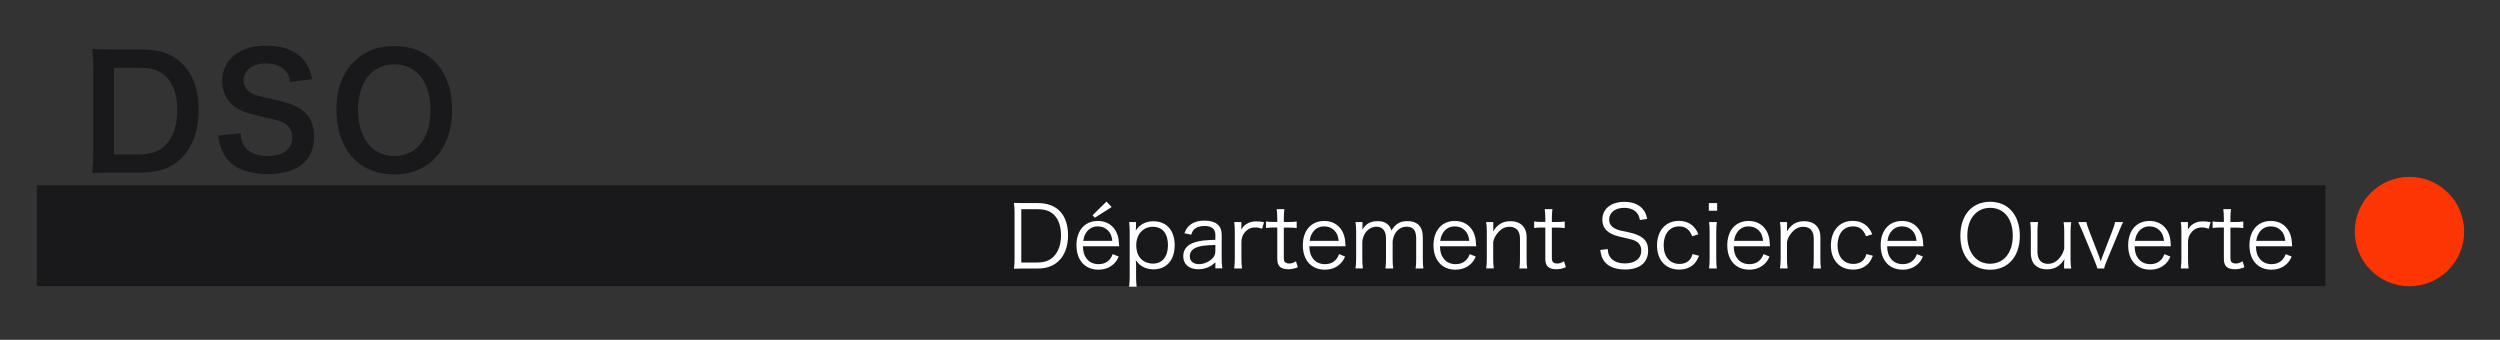
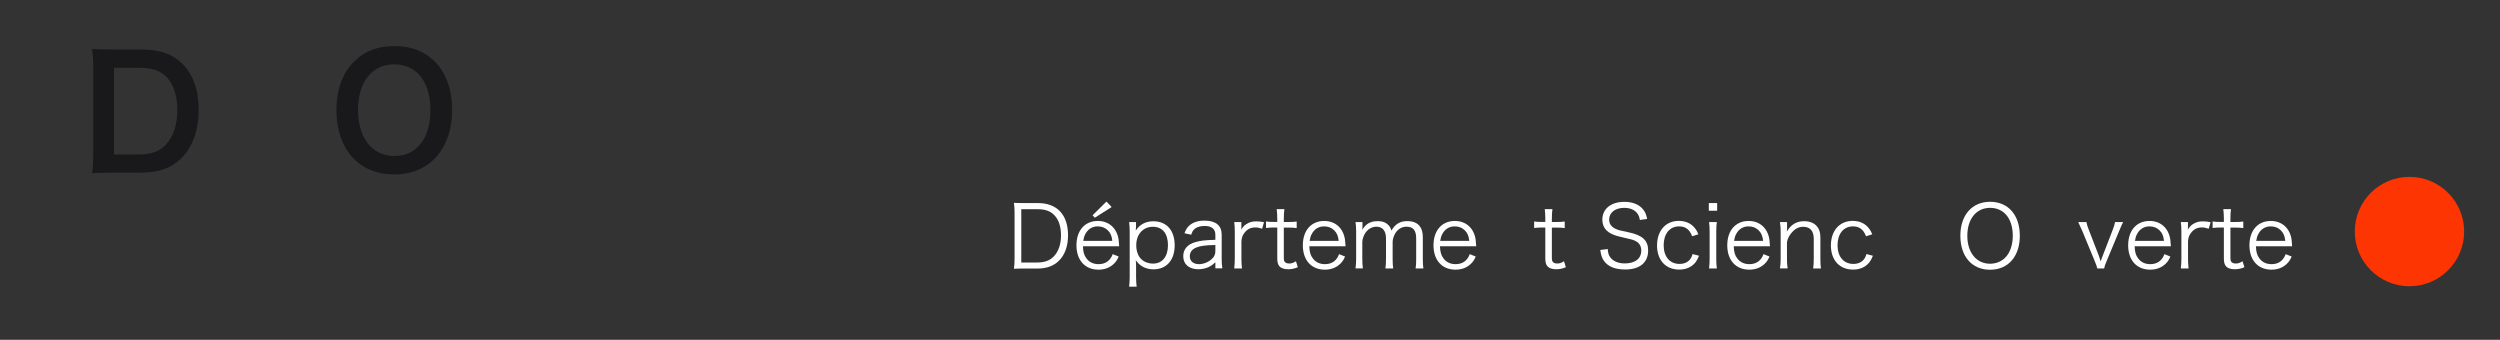
<svg xmlns="http://www.w3.org/2000/svg" id="_レイヤー_1" data-name="レイヤー 1" viewBox="0 0 309 42">
  <rect x="0" y="0" width="309" height="42" fill="#333333" stroke="none" />
  <defs>
    <clipPath id="clippath">
      <rect x="-4.45" y="-4.5" width="332.9" height="53.17" style="fill: none;" />
    </clipPath>
  </defs>
  <path d="M11.53,8.54c0-1.07-.04-1.65-.15-2.49.77.04,1.22.06,2.43.06h3.46c2.39,0,3.94.5,5.17,1.68,1.4,1.32,2.12,3.31,2.12,5.8s-.77,4.67-2.26,6.08c-1.22,1.15-2.76,1.67-5.01,1.67h-3.48c-1.17,0-1.65.02-2.43.06.11-.78.15-1.38.15-2.53v-10.33h0ZM17.12,19.09c1.57,0,2.58-.36,3.39-1.22.92-.98,1.4-2.45,1.4-4.25s-.44-3.18-1.32-4.09c-.78-.82-1.78-1.15-3.44-1.15h-3.06v10.71h3.03Z" style="fill: #19181b;" />
-   <path d="M29.73,16.48c.08.86.19,1.24.54,1.68.55.73,1.55,1.13,2.79,1.13,1.91,0,3.06-.86,3.06-2.3,0-.78-.36-1.44-.96-1.76-.57-.31-.69-.33-3.33-.94-1.44-.33-2.2-.63-2.89-1.17-.98-.77-1.47-1.82-1.47-3.1,0-2.66,2.14-4.38,5.43-4.38,2.18,0,3.83.67,4.76,1.93.48.63.71,1.21.94,2.22l-2.74.33c-.11-.65-.25-.98-.57-1.36-.5-.59-1.34-.92-2.39-.92-1.67,0-2.79.84-2.79,2.09,0,.8.42,1.36,1.3,1.74.42.17.57.21,2.7.69,1.51.33,2.43.69,3.12,1.17,1.09.8,1.59,1.86,1.59,3.29s-.42,2.47-1.21,3.25c-1.01.98-2.53,1.45-4.57,1.45-1.57,0-3.1-.38-4.02-1-.77-.52-1.32-1.24-1.68-2.18-.17-.44-.25-.8-.36-1.59l2.75-.27Z" style="fill: #19181b;" />
  <path d="M53.74,7.61c1.4,1.4,2.14,3.48,2.14,5.97,0,4.84-2.81,7.98-7.16,7.98s-7.14-3.12-7.14-7.98c0-2.47.77-4.59,2.18-5.97,1.32-1.3,2.91-1.91,4.94-1.91,2.11-.01,3.74.61,5.04,1.91ZM53.21,13.58c0-1.93-.54-3.48-1.51-4.46-.78-.76-1.8-1.17-2.95-1.17-2.76,0-4.5,2.18-4.5,5.64,0,1.91.55,3.52,1.55,4.52.78.77,1.8,1.17,2.97,1.17,2.73,0,4.44-2.18,4.44-5.7Z" style="fill: #19181b;" />
-   <rect x="4.55" y="22.9" width="282.87" height="12.47" style="fill: #19181b;" />
  <g style="clip-path: url(#clippath);">
    <path d="M297.81,35.38c3.73,0,6.76-3.03,6.76-6.76s-3.02-6.76-6.76-6.76-6.76,3.02-6.76,6.76,3.03,6.76,6.76,6.76" style="fill: #fc3502;" />
  </g>
  <g>
    <path d="M125.4,26.28c0-.46-.02-.77-.08-1.21.37.02.66.03,1.17.03h1.8c2.37,0,3.72,1.45,3.72,3.99,0,1.33-.4,2.44-1.14,3.15-.64.63-1.52.95-2.58.95h-1.8c-.51,0-.8.01-1.17.03.06-.41.08-.73.08-1.27v-5.67ZM128.26,32.44c.84,0,1.51-.24,1.99-.75.58-.6.89-1.5.89-2.59s-.28-1.96-.84-2.52c-.47-.49-1.13-.72-2-.72h-2.07v6.59h2.03Z" style="fill: #fff;" />
    <path d="M133.85,30.44c.03.71.14,1.11.43,1.49.34.47.86.72,1.5.72.86,0,1.46-.43,1.75-1.24l.74.3c-.2.45-.34.64-.58.88-.5.49-1.15.74-1.92.74-1.67,0-2.72-1.17-2.72-3.01s1.04-3.01,2.64-3.01c1.37,0,2.36.88,2.57,2.31.01.12.05.53.07.82h-4.48ZM137.48,29.77c-.06-.6-.22-.98-.56-1.31-.33-.32-.74-.48-1.25-.48-.65,0-1.19.33-1.51.93-.15.27-.2.46-.27.86h3.59ZM135.32,26.91l-.28-.3,1.72-1.7.64.68-2.08,1.32Z" style="fill: #fff;" />
    <path d="M139.56,35.41c.05-.42.07-.76.07-1.19v-5.55c0-.51-.02-.82-.07-1.22h.85v.61c0,.14-.01.26-.03.44.48-.75,1.22-1.15,2.17-1.15,1.64,0,2.64,1.12,2.64,2.97s-1.02,2.97-2.62,2.97c-.94,0-1.69-.39-2.19-1.13.03.3.04.46.04.75v1.32c0,.5.02.81.07,1.2h-.93v-.02ZM144.36,30.31c0-1.45-.68-2.28-1.87-2.28s-2.05.91-2.05,2.29c0,.69.22,1.33.61,1.7.37.36.9.56,1.46.56,1.15,0,1.85-.86,1.85-2.27Z" style="fill: #fff;" />
    <path d="M150.22,32.42c-.42.37-.62.51-.98.65-.36.14-.74.21-1.11.21-1.17,0-1.88-.61-1.88-1.62,0-.85.53-1.47,1.52-1.74.63-.18,1.14-.24,2.45-.28v-.62c0-.72-.46-1.09-1.34-1.09-.58,0-1.02.15-1.32.46-.14.15-.22.3-.33.62l-.83-.18c.19-.49.33-.71.6-.95.44-.4,1.07-.61,1.87-.61,1.4,0,2.13.6,2.13,1.74v2.99c0,.48.02.74.08,1.17h-.86v-.75h0ZM150.22,30.28c-1.27.03-1.87.11-2.35.31-.54.22-.81.58-.81,1.1,0,.58.44.96,1.13.96.62,0,1.29-.3,1.7-.75.24-.27.33-.49.33-.92v-.7Z" style="fill: #fff;" />
    <path d="M156,28.27c-.4-.13-.6-.16-.86-.16-.54,0-.99.22-1.31.65-.26.33-.35.58-.39,1.06v2.17c0,.48.02.78.07,1.19h-.96c.05-.49.07-.77.07-1.2v-3.33c0-.53-.02-.82-.07-1.2h.88v.61c0,.08,0,.25-.01.32.2-.33.36-.5.58-.65.4-.27.77-.37,1.28-.37.32,0,.5.02.95.1l-.23.81Z" style="fill: #fff;" />
    <path d="M158.75,25.86c-.05.34-.07.72-.07,1.18v.4h.51c.49,0,.71-.01,1.08-.06v.81c-.34-.05-.61-.06-1.08-.06h-.51v3.7c0,.31.04.47.14.56.12.12.3.18.52.18.28,0,.49-.06.84-.28l.23.74c-.44.18-.77.25-1.2.25-.47,0-.83-.12-1.04-.33s-.3-.52-.3-1.02v-3.81h-.43c-.36,0-.61.02-.96.06v-.81c.3.05.51.06.96.06h.43v-.4c0-.43-.02-.83-.07-1.18h.95Z" style="fill: #fff;" />
    <path d="M161.83,30.44c.03.71.14,1.11.43,1.49.34.47.86.72,1.5.72.86,0,1.46-.43,1.75-1.24l.74.3c-.2.45-.34.64-.58.88-.5.49-1.15.74-1.92.74-1.67,0-2.72-1.17-2.72-3.01s1.04-3.01,2.64-3.01c1.37,0,2.36.88,2.57,2.31.01.12.05.53.07.82h-4.48ZM165.46,29.77c-.06-.6-.22-.98-.56-1.31-.33-.32-.74-.48-1.25-.48-.65,0-1.19.33-1.51.93-.15.27-.2.46-.27.86h3.59Z" style="fill: #fff;" />
    <path d="M167.54,33.18c.05-.38.08-.7.08-1.2v-3.33c0-.53-.02-.82-.08-1.2h.86v.58s-.01.18-.02.38c.1-.18.19-.31.4-.53.36-.36.88-.55,1.5-.55s1.05.18,1.37.54c.16.17.22.3.33.62.5-.82,1.07-1.16,1.97-1.16.7,0,1.23.22,1.55.65.25.34.36.75.36,1.38v2.63c0,.53.02.82.07,1.19h-.96c.06-.39.07-.64.07-1.2v-2.51c0-1.01-.37-1.45-1.22-1.45-.53,0-1.03.29-1.34.78-.2.31-.35.78-.35,1.09v2.1c0,.53.02.83.07,1.19h-.96c.05-.38.07-.66.07-1.2v-2.51c0-.94-.42-1.45-1.19-1.45-.55,0-1.06.3-1.39.81-.19.29-.35.79-.35,1.06v2.08c0,.49.02.78.07,1.2h-.91Z" style="fill: #fff;" />
    <path d="M177.98,30.44c.03.71.14,1.11.43,1.49.34.47.86.72,1.5.72.86,0,1.46-.43,1.75-1.24l.74.3c-.2.45-.34.64-.58.88-.5.49-1.15.74-1.92.74-1.67,0-2.72-1.17-2.72-3.01s1.04-3.01,2.64-3.01c1.37,0,2.36.88,2.57,2.31.01.12.05.53.07.82h-4.48ZM181.6,29.77c-.06-.6-.22-.98-.56-1.31-.33-.32-.74-.48-1.25-.48-.65,0-1.19.33-1.51.93-.15.27-.2.46-.27.86h3.59Z" style="fill: #fff;" />
-     <path d="M183.69,33.18c.06-.4.08-.69.08-1.2v-3.33c0-.48-.02-.78-.08-1.2h.88v.72c0,.13,0,.21-.03.46.5-.87,1.19-1.29,2.15-1.29.77,0,1.36.28,1.7.8.2.31.3.7.3,1.22v2.63c0,.54.02.84.07,1.19h-.96c.05-.42.07-.73.07-1.2v-2.48c0-.96-.46-1.47-1.3-1.47-.6,0-1.07.27-1.52.84-.28.36-.4.63-.49,1.05v2.05c0,.47.02.79.07,1.2h-.94Z" style="fill: #fff;" />
    <path d="M191.88,25.86c-.05.34-.07.72-.07,1.18v.4h.51c.49,0,.71-.01,1.08-.06v.81c-.34-.05-.61-.06-1.08-.06h-.51v3.7c0,.31.04.47.14.56.12.12.3.18.52.18.28,0,.49-.06.84-.28l.23.74c-.44.18-.77.25-1.2.25-.47,0-.83-.12-1.04-.33s-.3-.52-.3-1.02v-3.81h-.42c-.36,0-.61.02-.96.06v-.81c.3.05.51.06.96.06h.42v-.4c0-.43-.02-.83-.07-1.18h.95Z" style="fill: #fff;" />
    <path d="M202.69,27.19c-.08-.42-.17-.64-.37-.88-.34-.4-.88-.62-1.57-.62-1.1,0-1.86.58-1.86,1.45,0,.55.3.95.92,1.2.29.12.3.12,1.52.38,1.7.36,2.38,1.01,2.38,2.24,0,1.5-1.03,2.35-2.86,2.35-1.19,0-2.07-.35-2.56-1.01-.28-.37-.39-.7-.5-1.4l.93-.12c.03.51.11.77.33,1.05.35.47.99.73,1.78.73,1.27,0,2.03-.6,2.03-1.58,0-.52-.21-.91-.62-1.14-.35-.2-.47-.23-1.75-.52-.67-.14-1.08-.29-1.45-.49-.66-.37-.99-.94-.99-1.68,0-1.34,1.07-2.2,2.72-2.2,1.05,0,1.87.34,2.35.98.25.32.35.58.47,1.13l-.9.13Z" style="fill: #fff;" />
    <path d="M209.15,29.2c-.31-.83-.82-1.22-1.61-1.22-1.17,0-1.91.92-1.91,2.34s.77,2.3,1.96,2.3c.61,0,1.11-.24,1.38-.68.11-.16.16-.29.23-.54l.8.21c-.15.38-.26.58-.44.82-.47.58-1.15.89-2.01.89-1.67,0-2.74-1.16-2.74-2.98s1.06-3.04,2.69-3.04c.88,0,1.59.34,2.05.98.15.2.25.37.37.68l-.77.24Z" style="fill: #fff;" />
    <path d="M212.24,25.1v.95h-1.03v-.95h1.03ZM212.2,27.45c-.05.37-.07.67-.07,1.2v3.33c0,.49.02.79.07,1.2h-.96c.05-.46.07-.76.07-1.2v-3.33c0-.51-.02-.83-.07-1.2h.96Z" style="fill: #fff;" />
    <path d="M214.29,30.44c.03.71.14,1.11.43,1.49.34.47.86.72,1.5.72.86,0,1.46-.43,1.75-1.24l.74.3c-.2.45-.34.64-.58.88-.5.49-1.15.74-1.92.74-1.67,0-2.72-1.17-2.72-3.01s1.04-3.01,2.64-3.01c1.37,0,2.36.88,2.57,2.31.01.12.05.53.07.82h-4.48ZM217.92,29.77c-.06-.6-.22-.98-.56-1.31-.33-.32-.74-.48-1.25-.48-.65,0-1.19.33-1.51.93-.15.27-.2.46-.27.86h3.59Z" style="fill: #fff;" />
    <path d="M220,33.18c.06-.4.09-.69.09-1.2v-3.33c0-.48-.02-.78-.09-1.2h.88v.72c0,.13,0,.21-.03.46.5-.87,1.19-1.29,2.15-1.29.77,0,1.36.28,1.7.8.2.31.3.7.3,1.22v2.63c0,.54.02.84.07,1.19h-.96c.05-.42.07-.73.07-1.2v-2.48c0-.96-.46-1.47-1.3-1.47-.6,0-1.07.27-1.52.84-.28.36-.4.63-.49,1.05v2.05c0,.47.02.79.08,1.2h-.95Z" style="fill: #fff;" />
    <path d="M230.64,29.2c-.31-.83-.82-1.22-1.61-1.22-1.17,0-1.91.92-1.91,2.34s.77,2.3,1.96,2.3c.61,0,1.11-.24,1.38-.68.11-.16.16-.29.23-.54l.8.21c-.15.38-.26.58-.44.82-.47.58-1.15.89-2.01.89-1.67,0-2.74-1.16-2.74-2.98s1.06-3.04,2.69-3.04c.88,0,1.59.34,2.05.98.15.2.25.37.37.68l-.77.24Z" style="fill: #fff;" />
-     <path d="M233.25,30.44c.03.71.14,1.11.43,1.49.34.47.86.72,1.5.72.86,0,1.46-.43,1.75-1.24l.74.3c-.2.45-.34.64-.58.88-.5.49-1.15.74-1.92.74-1.67,0-2.72-1.17-2.72-3.01s1.04-3.01,2.64-3.01c1.37,0,2.36.88,2.57,2.31.01.12.05.53.07.82h-4.48ZM236.88,29.77c-.06-.6-.22-.98-.56-1.31-.33-.32-.74-.48-1.25-.48-.65,0-1.19.33-1.51.93-.15.27-.2.46-.27.86h3.59Z" style="fill: #fff;" />
    <path d="M249.65,29.14c0,2.56-1.44,4.2-3.68,4.2s-3.67-1.64-3.67-4.2,1.45-4.2,3.68-4.2,3.67,1.64,3.67,4.2ZM247.83,31.86c.61-.6.95-1.58.95-2.72s-.32-2.11-.94-2.72c-.49-.48-1.13-.73-1.86-.73-1.7,0-2.82,1.36-2.82,3.45s1.13,3.46,2.83,3.46c.73-.02,1.36-.26,1.84-.74Z" style="fill: #fff;" />
-     <path d="M255.13,32.49c0-.12,0-.19.03-.47-.53.87-1.19,1.27-2.15,1.27-.77,0-1.36-.28-1.7-.79-.19-.31-.3-.72-.3-1.23v-2.63c0-.48-.02-.85-.07-1.19h.96c-.05.37-.07.73-.07,1.2v2.48c0,.95.46,1.48,1.29,1.48.61,0,1.11-.27,1.53-.84.28-.37.39-.64.49-1.06v-2.05c0-.46-.02-.83-.08-1.2h.94c-.05.37-.08.71-.08,1.2v3.33c0,.48.02.78.08,1.2h-.88v-.7h.01Z" style="fill: #fff;" />
    <path d="M257.88,27.45c.05.28.16.63.33,1.04l1.21,3.13c.05.14.17.48.23.69.08-.27.15-.45.24-.68l1.21-3.14c.19-.48.27-.74.32-1.04h1c-.14.25-.17.34-.52,1.17l-1.49,3.58c-.23.58-.27.65-.34.98h-.84c-.06-.27-.14-.46-.35-.98l-1.48-3.58c-.2-.47-.31-.7-.53-1.17h1.01Z" style="fill: #fff;" />
    <path d="M263.84,30.44c.03.71.14,1.11.43,1.49.34.47.86.72,1.5.72.86,0,1.46-.43,1.75-1.24l.74.3c-.2.45-.34.64-.58.88-.5.49-1.15.74-1.92.74-1.67,0-2.72-1.17-2.72-3.01s1.04-3.01,2.64-3.01c1.37,0,2.36.88,2.57,2.31.01.12.05.53.07.82h-4.48ZM267.47,29.77c-.06-.6-.22-.98-.56-1.31-.33-.32-.74-.48-1.25-.48-.65,0-1.19.33-1.51.93-.15.27-.2.46-.27.86h3.59Z" style="fill: #fff;" />
    <path d="M273,28.27c-.4-.13-.6-.16-.86-.16-.54,0-.99.22-1.31.65-.26.33-.35.58-.39,1.06v2.17c0,.48.02.78.07,1.19h-.96c.05-.49.07-.77.07-1.2v-3.33c0-.53-.02-.82-.07-1.2h.88v.61c0,.08,0,.25-.01.32.2-.33.36-.5.58-.65.4-.27.77-.37,1.28-.37.32,0,.5.02.95.1l-.23.81Z" style="fill: #fff;" />
    <path d="M275.75,25.86c-.05.34-.07.72-.07,1.18v.4h.51c.49,0,.71-.01,1.08-.06v.81c-.34-.05-.61-.06-1.08-.06h-.51v3.7c0,.31.04.47.14.56.12.12.3.18.52.18.28,0,.49-.06.84-.28l.23.74c-.44.18-.77.25-1.2.25-.47,0-.83-.12-1.04-.33s-.3-.52-.3-1.02v-3.81h-.43c-.36,0-.61.02-.96.06v-.81c.3.05.51.06.96.06h.43v-.4c0-.43-.02-.83-.07-1.18h.95Z" style="fill: #fff;" />
    <path d="M278.83,30.44c.03.71.14,1.11.43,1.49.34.47.86.72,1.5.72.86,0,1.46-.43,1.75-1.24l.74.3c-.2.45-.34.64-.58.88-.5.49-1.15.74-1.92.74-1.67,0-2.72-1.17-2.72-3.01s1.04-3.01,2.64-3.01c1.37,0,2.36.88,2.57,2.31.01.12.05.53.07.82h-4.48ZM282.46,29.77c-.06-.6-.22-.98-.56-1.31-.33-.32-.74-.48-1.25-.48-.65,0-1.19.33-1.51.93-.15.27-.2.46-.27.86h3.59Z" style="fill: #fff;" />
  </g>
</svg>